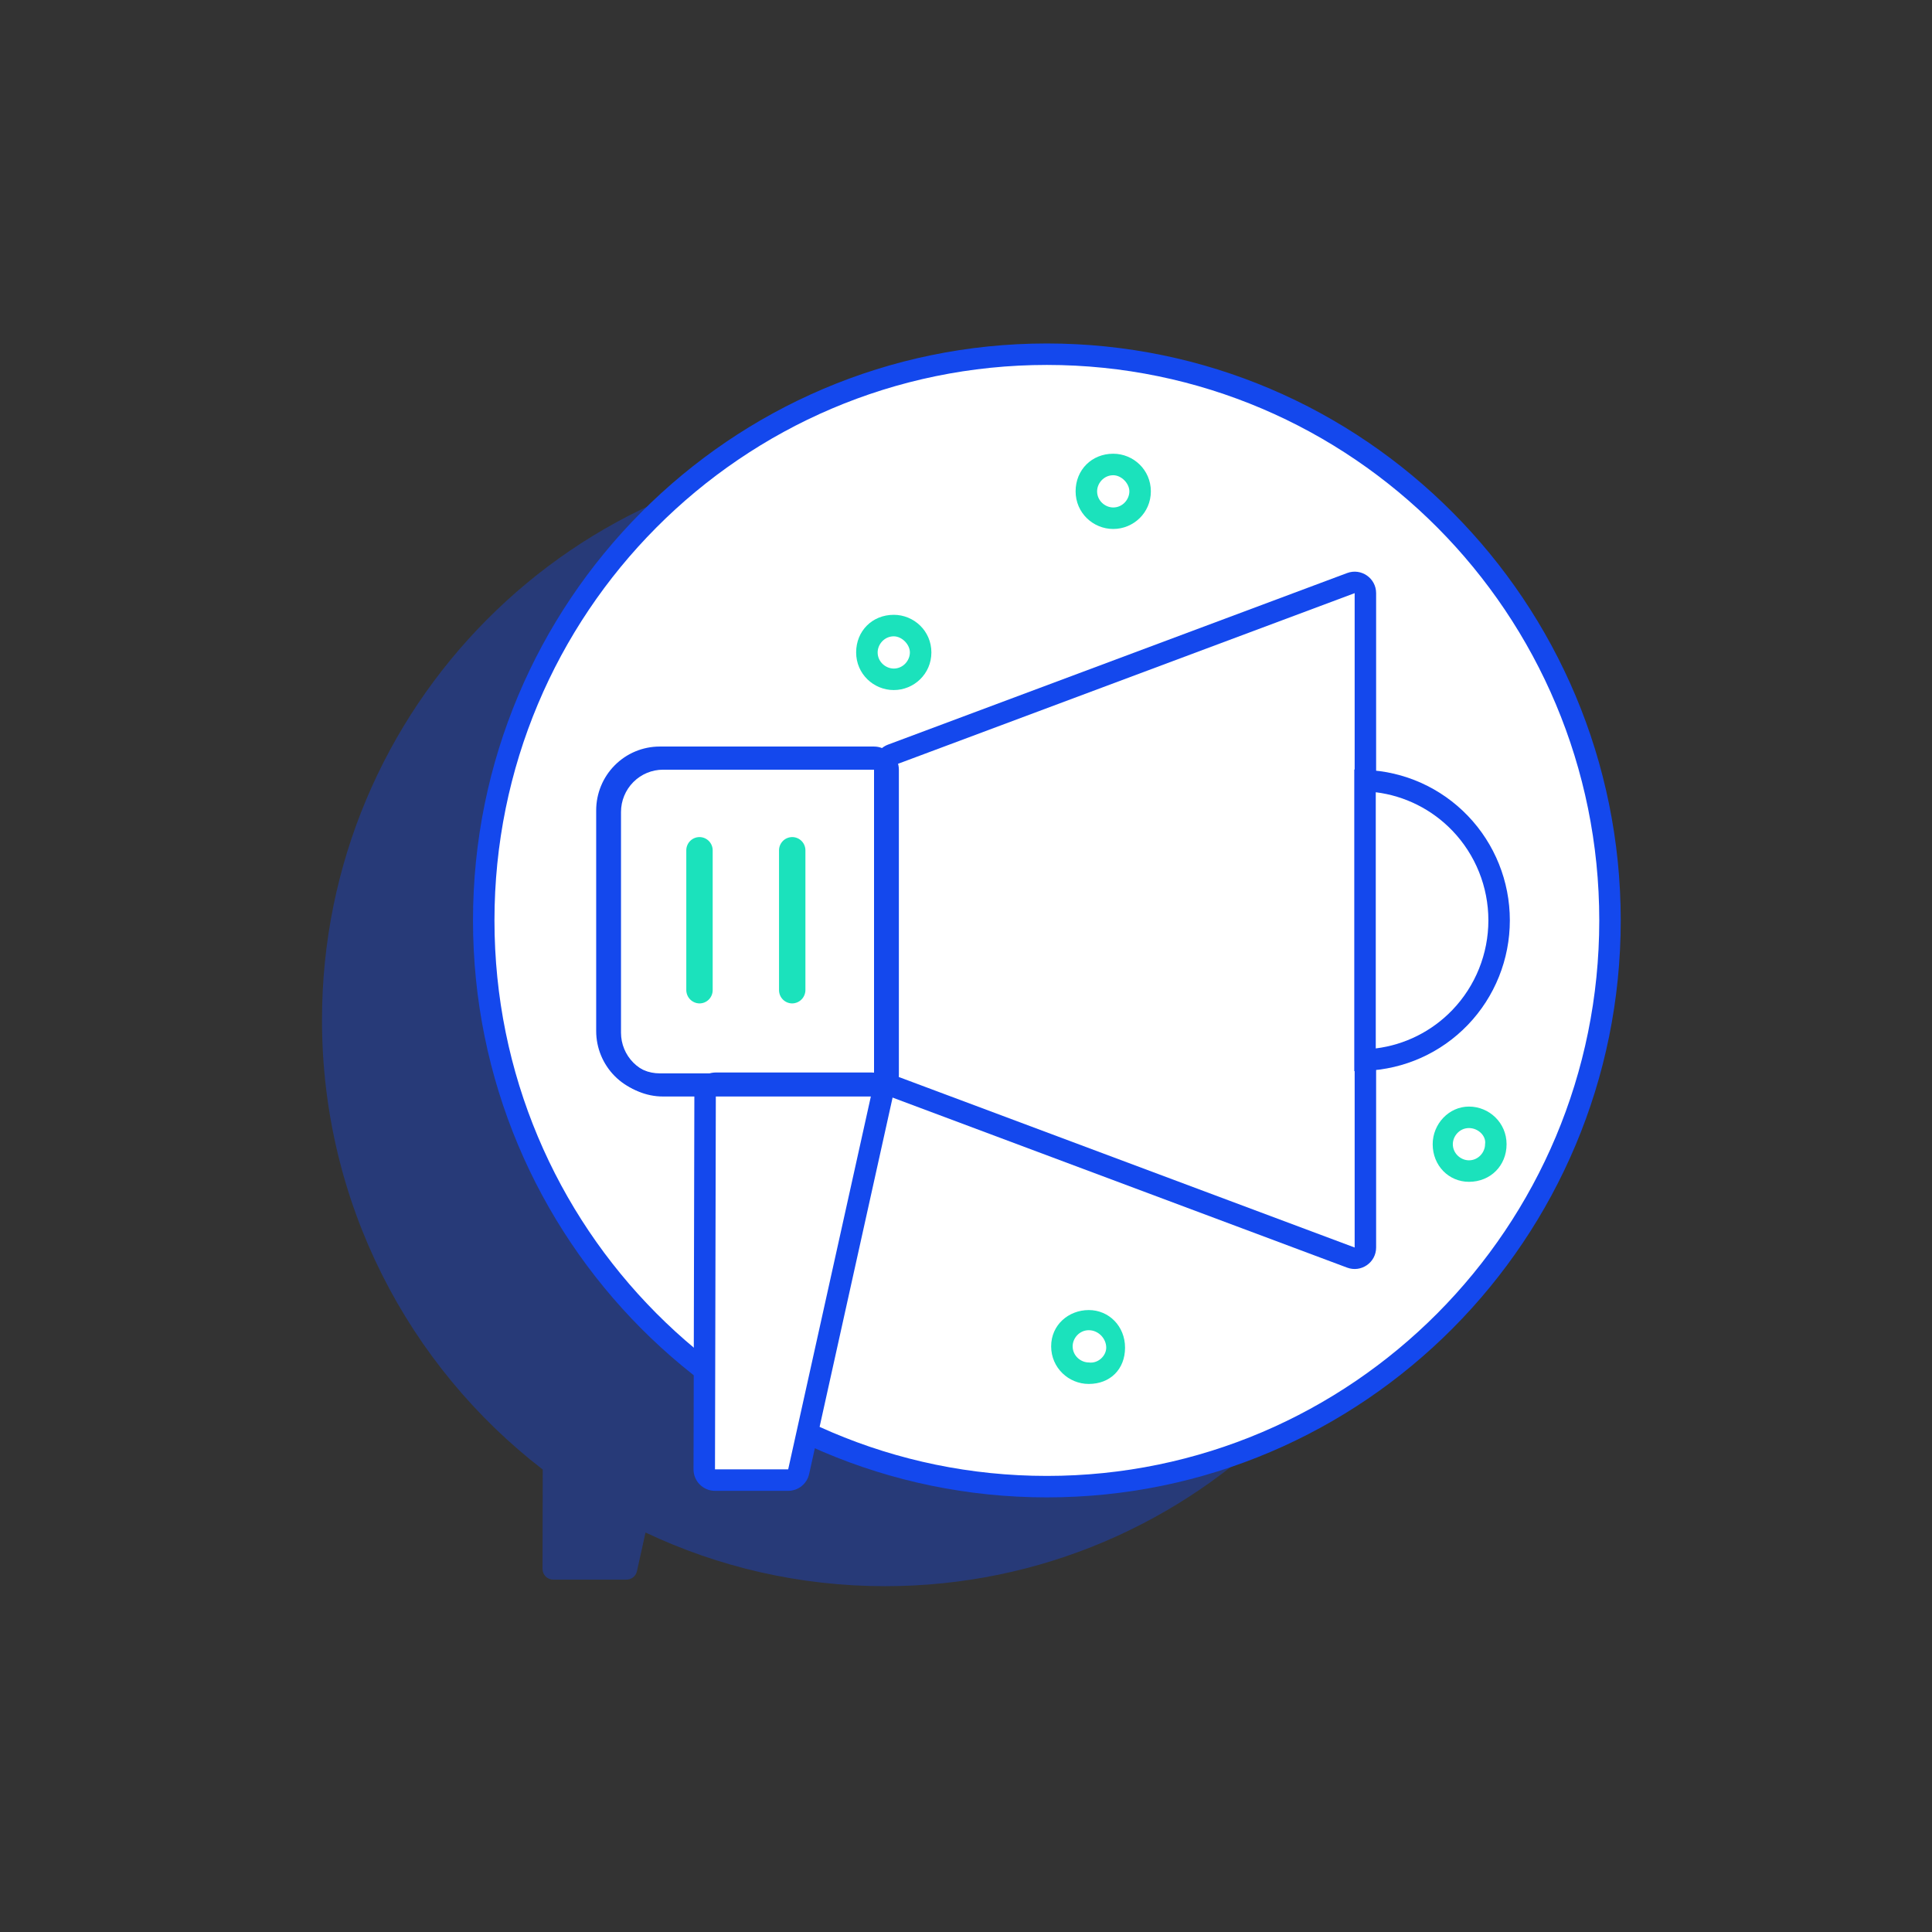
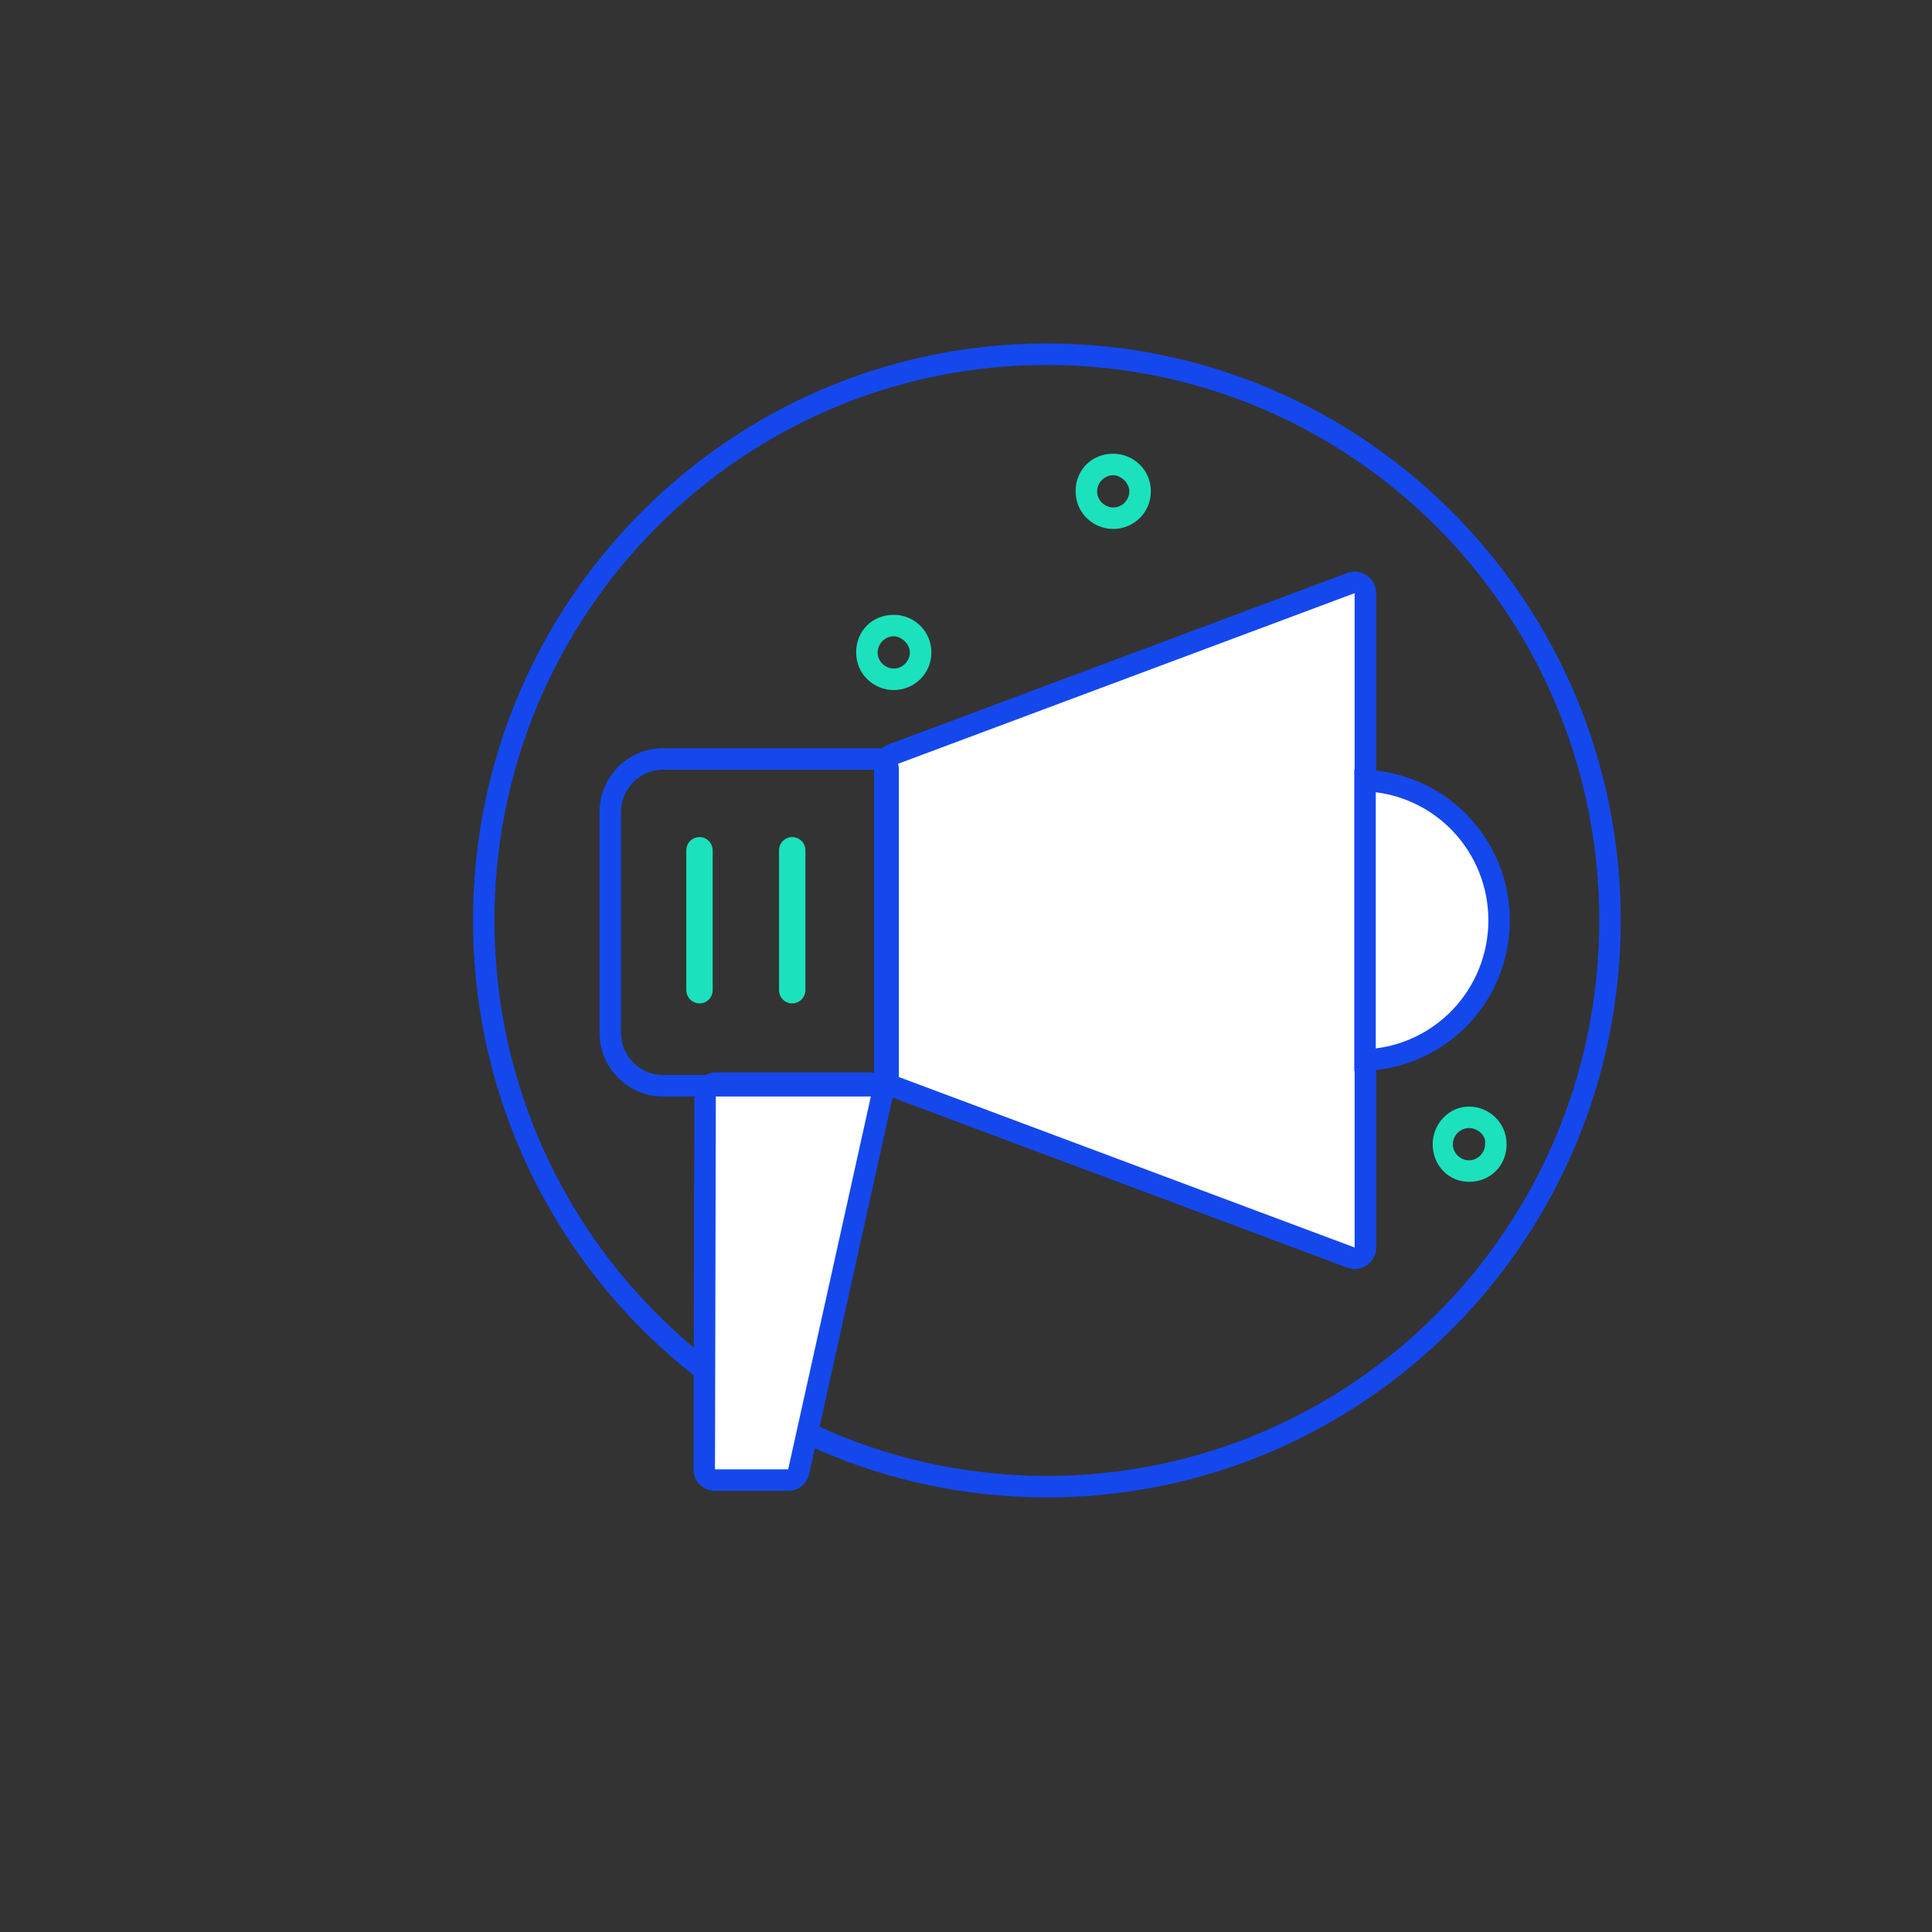
<svg xmlns="http://www.w3.org/2000/svg" width="180" height="180" viewBox="0 0 180 180" fill="none">
  <rect x="0" y="0" width="180" height="180" fill="#333333" stroke="none" />
-   <path opacity="0.37" fill-rule="evenodd" clip-rule="evenodd" d="M134.932 95.027C134.932 124.162 111.442 147.781 82.466 147.781C74.482 147.781 66.915 145.988 60.141 142.78L59.342 146.387C59.24 146.845 58.834 147.171 58.365 147.171H51.546C50.993 147.171 50.545 146.722 50.546 146.169L50.566 136.913C38.062 127.271 30 112.096 30 95.027C30 65.891 53.49 42.273 82.466 42.273C111.442 42.273 134.932 65.891 134.932 95.027Z" fill="#1448ED" />
-   <path d="M97.534 138.508C126.51 138.508 150 114.889 150 85.754C150 56.619 126.51 33 97.534 33C68.558 33 45.068 56.619 45.068 85.754C45.068 114.889 68.558 138.508 97.534 138.508Z" fill="white" />
  <path fill-rule="evenodd" clip-rule="evenodd" d="M97.534 34C69.115 34 46.068 57.166 46.068 85.754C46.068 114.342 69.115 137.508 97.534 137.508C125.953 137.508 149 114.342 149 85.754C149 57.166 125.953 34 97.534 34ZM44.068 85.754C44.068 56.072 68.001 32 97.534 32C127.068 32 151 56.072 151 85.754C151 115.436 127.068 139.508 97.534 139.508C68.001 139.508 44.068 115.436 44.068 85.754Z" fill="#1448ED" />
  <path d="M83.27 64.291C81.392 64.291 79.765 62.789 79.765 60.786C79.765 58.783 81.267 57.281 83.27 57.281C85.148 57.281 86.775 58.783 86.775 60.786C86.775 62.789 85.148 64.291 83.27 64.291ZM83.27 59.284C82.394 59.284 81.768 60.035 81.768 60.786C81.768 61.662 82.519 62.288 83.27 62.288C84.146 62.288 84.772 61.537 84.772 60.786C84.772 60.035 84.021 59.284 83.27 59.284Z" fill="#1BE2BC" />
  <path d="M103.717 49.283C101.84 49.283 100.212 47.781 100.212 45.778C100.212 43.775 101.715 42.273 103.717 42.273C105.595 42.273 107.222 43.775 107.222 45.778C107.222 47.781 105.595 49.283 103.717 49.283ZM103.717 44.276C102.841 44.276 102.215 45.027 102.215 45.778C102.215 46.654 102.966 47.28 103.717 47.28C104.594 47.28 105.22 46.529 105.22 45.778C105.22 45.027 104.469 44.276 103.717 44.276Z" fill="#1BE2BC" />
-   <path d="M101.438 128.939C99.561 128.939 97.933 127.437 97.933 125.434C97.933 123.432 99.561 122.055 101.438 122.055C103.316 122.055 104.818 123.557 104.818 125.56C104.818 127.562 103.441 128.939 101.438 128.939ZM101.438 123.932C100.562 123.932 99.936 124.683 99.936 125.434C99.936 126.311 100.687 126.937 101.438 126.937C102.314 127.062 103.065 126.311 103.065 125.56C103.065 124.683 102.314 123.932 101.438 123.932Z" fill="#1BE2BC" />
  <path d="M136.859 110.107C134.982 110.107 133.48 108.604 133.48 106.602C133.48 104.724 134.982 103.097 136.859 103.097C138.737 103.097 140.364 104.599 140.364 106.602C140.364 108.604 138.862 110.107 136.859 110.107ZM136.859 105.099C135.983 105.099 135.357 105.85 135.357 106.602C135.357 107.478 136.108 108.104 136.859 108.104C137.736 108.104 138.361 107.353 138.361 106.602C138.487 105.85 137.736 105.099 136.859 105.099Z" fill="#1BE2BC" />
  <path d="M127.21 55.263C127.21 54.565 126.514 54.082 125.86 54.326L83.084 70.311C82.693 70.457 82.434 70.831 82.434 71.248V100.227C82.434 100.644 82.693 101.018 83.083 101.164L125.86 117.165C126.513 117.41 127.21 116.926 127.21 116.228V55.263Z" fill="white" />
  <path fill-rule="evenodd" clip-rule="evenodd" d="M125.51 53.389C126.817 52.901 128.21 53.867 128.21 55.263V116.228C128.21 117.624 126.817 118.591 125.509 118.102L82.733 102.1C81.952 101.808 81.434 101.061 81.434 100.227V71.248C81.434 70.414 81.952 69.667 82.734 69.375L125.51 53.389ZM126.21 55.263L83.434 71.248L83.434 100.227L126.21 116.228V55.263Z" fill="#1448ED" />
  <path d="M74.41 137.114C74.308 137.572 73.902 137.898 73.433 137.898H66.614C66.061 137.898 65.613 137.449 65.614 136.896L65.692 101.919C65.693 101.367 66.14 100.921 66.692 100.921H81.188C81.827 100.921 82.302 101.513 82.164 102.137L74.41 137.114Z" fill="white" />
  <path fill-rule="evenodd" clip-rule="evenodd" d="M64.692 101.916C64.694 100.814 65.589 99.921 66.692 99.921H81.188C82.467 99.921 83.417 101.105 83.14 102.354L75.386 137.331C75.183 138.246 74.371 138.898 73.433 138.898H66.614C65.508 138.898 64.612 138 64.614 136.894L64.692 101.916ZM81.188 101.921L66.692 101.921L66.614 136.898H73.433L81.188 101.921Z" fill="#1448ED" />
  <path d="M127.177 72.73V98.761C130.531 98.641 133.707 97.217 136.037 94.79C138.367 92.362 139.669 89.12 139.669 85.746C139.669 82.372 138.367 79.13 136.037 76.702C133.707 74.274 130.531 72.85 127.177 72.73Z" fill="white" />
  <path fill-rule="evenodd" clip-rule="evenodd" d="M126.177 71.694L127.213 71.731C130.827 71.86 134.249 73.395 136.758 76.01C139.268 78.624 140.669 82.115 140.669 85.746C140.669 89.377 139.268 92.868 136.758 95.482C134.249 98.097 130.827 99.631 127.213 99.76L126.177 99.798V71.694ZM128.177 73.812V97.679C130.883 97.344 133.406 96.086 135.315 94.097C137.466 91.856 138.669 88.862 138.669 85.746C138.669 82.629 137.466 79.635 135.315 77.394C133.406 75.405 130.883 74.147 128.177 73.812Z" fill="#1448ED" />
-   <path fill-rule="evenodd" clip-rule="evenodd" d="M61.464 71.554C60.426 71.554 59.43 71.969 58.695 72.708C57.959 73.448 57.545 74.452 57.545 75.5V96.058C57.545 97.106 57.959 98.11 58.695 98.85C59.43 99.589 60.426 100.003 61.464 100.003H81.434V71.554H61.464ZM57.277 71.298C58.386 70.182 59.892 69.554 61.464 69.554H81.434C82.538 69.554 83.434 70.45 83.434 71.554V100.003C83.434 101.108 82.538 102.003 81.434 102.003H61.464C59.892 102.003 58.386 101.375 57.277 100.26C56.167 99.144 55.545 97.633 55.545 96.058V75.5C55.545 73.925 56.167 72.413 57.277 71.298Z" fill="#1448ED" />
  <path fill-rule="evenodd" clip-rule="evenodd" d="M61.776 71.71C60.739 71.71 59.742 72.124 59.007 72.864C58.272 73.603 57.857 74.607 57.857 75.656V96.213C57.857 97.261 58.272 98.266 59.007 99.005C59.742 99.744 60.739 100.159 61.776 100.159H81.746V71.71H61.776ZM57.589 71.453C58.698 70.338 60.205 69.71 61.776 69.71H81.746C82.85 69.71 83.746 70.605 83.746 71.71V100.159C83.746 101.263 82.85 102.159 81.746 102.159H61.776C60.205 102.159 58.698 101.531 57.589 100.415C56.48 99.3 55.857 97.788 55.857 96.213V75.656C55.857 74.08 56.48 72.569 57.589 71.453Z" fill="#1448ED" />
  <path d="M73.81 93.486C73.484 93.486 73.171 93.356 72.94 93.124C72.71 92.892 72.58 92.577 72.58 92.249V79.226C72.58 78.898 72.71 78.583 72.94 78.351C73.171 78.12 73.484 77.989 73.81 77.989C74.136 77.989 74.449 78.12 74.679 78.351C74.91 78.583 75.039 78.898 75.039 79.226V92.249C75.035 92.576 74.904 92.888 74.674 93.119C74.445 93.35 74.135 93.481 73.81 93.486Z" fill="#1BE2BC" />
  <path d="M65.169 93.486C64.844 93.481 64.534 93.35 64.304 93.119C64.075 92.888 63.944 92.576 63.94 92.249V79.226C63.94 78.898 64.069 78.583 64.3 78.351C64.53 78.12 64.843 77.989 65.169 77.989C65.495 77.989 65.808 78.12 66.039 78.351C66.269 78.583 66.399 78.898 66.399 79.226V92.249C66.399 92.577 66.269 92.892 66.039 93.124C65.808 93.356 65.495 93.486 65.169 93.486Z" fill="#1BE2BC" />
</svg>